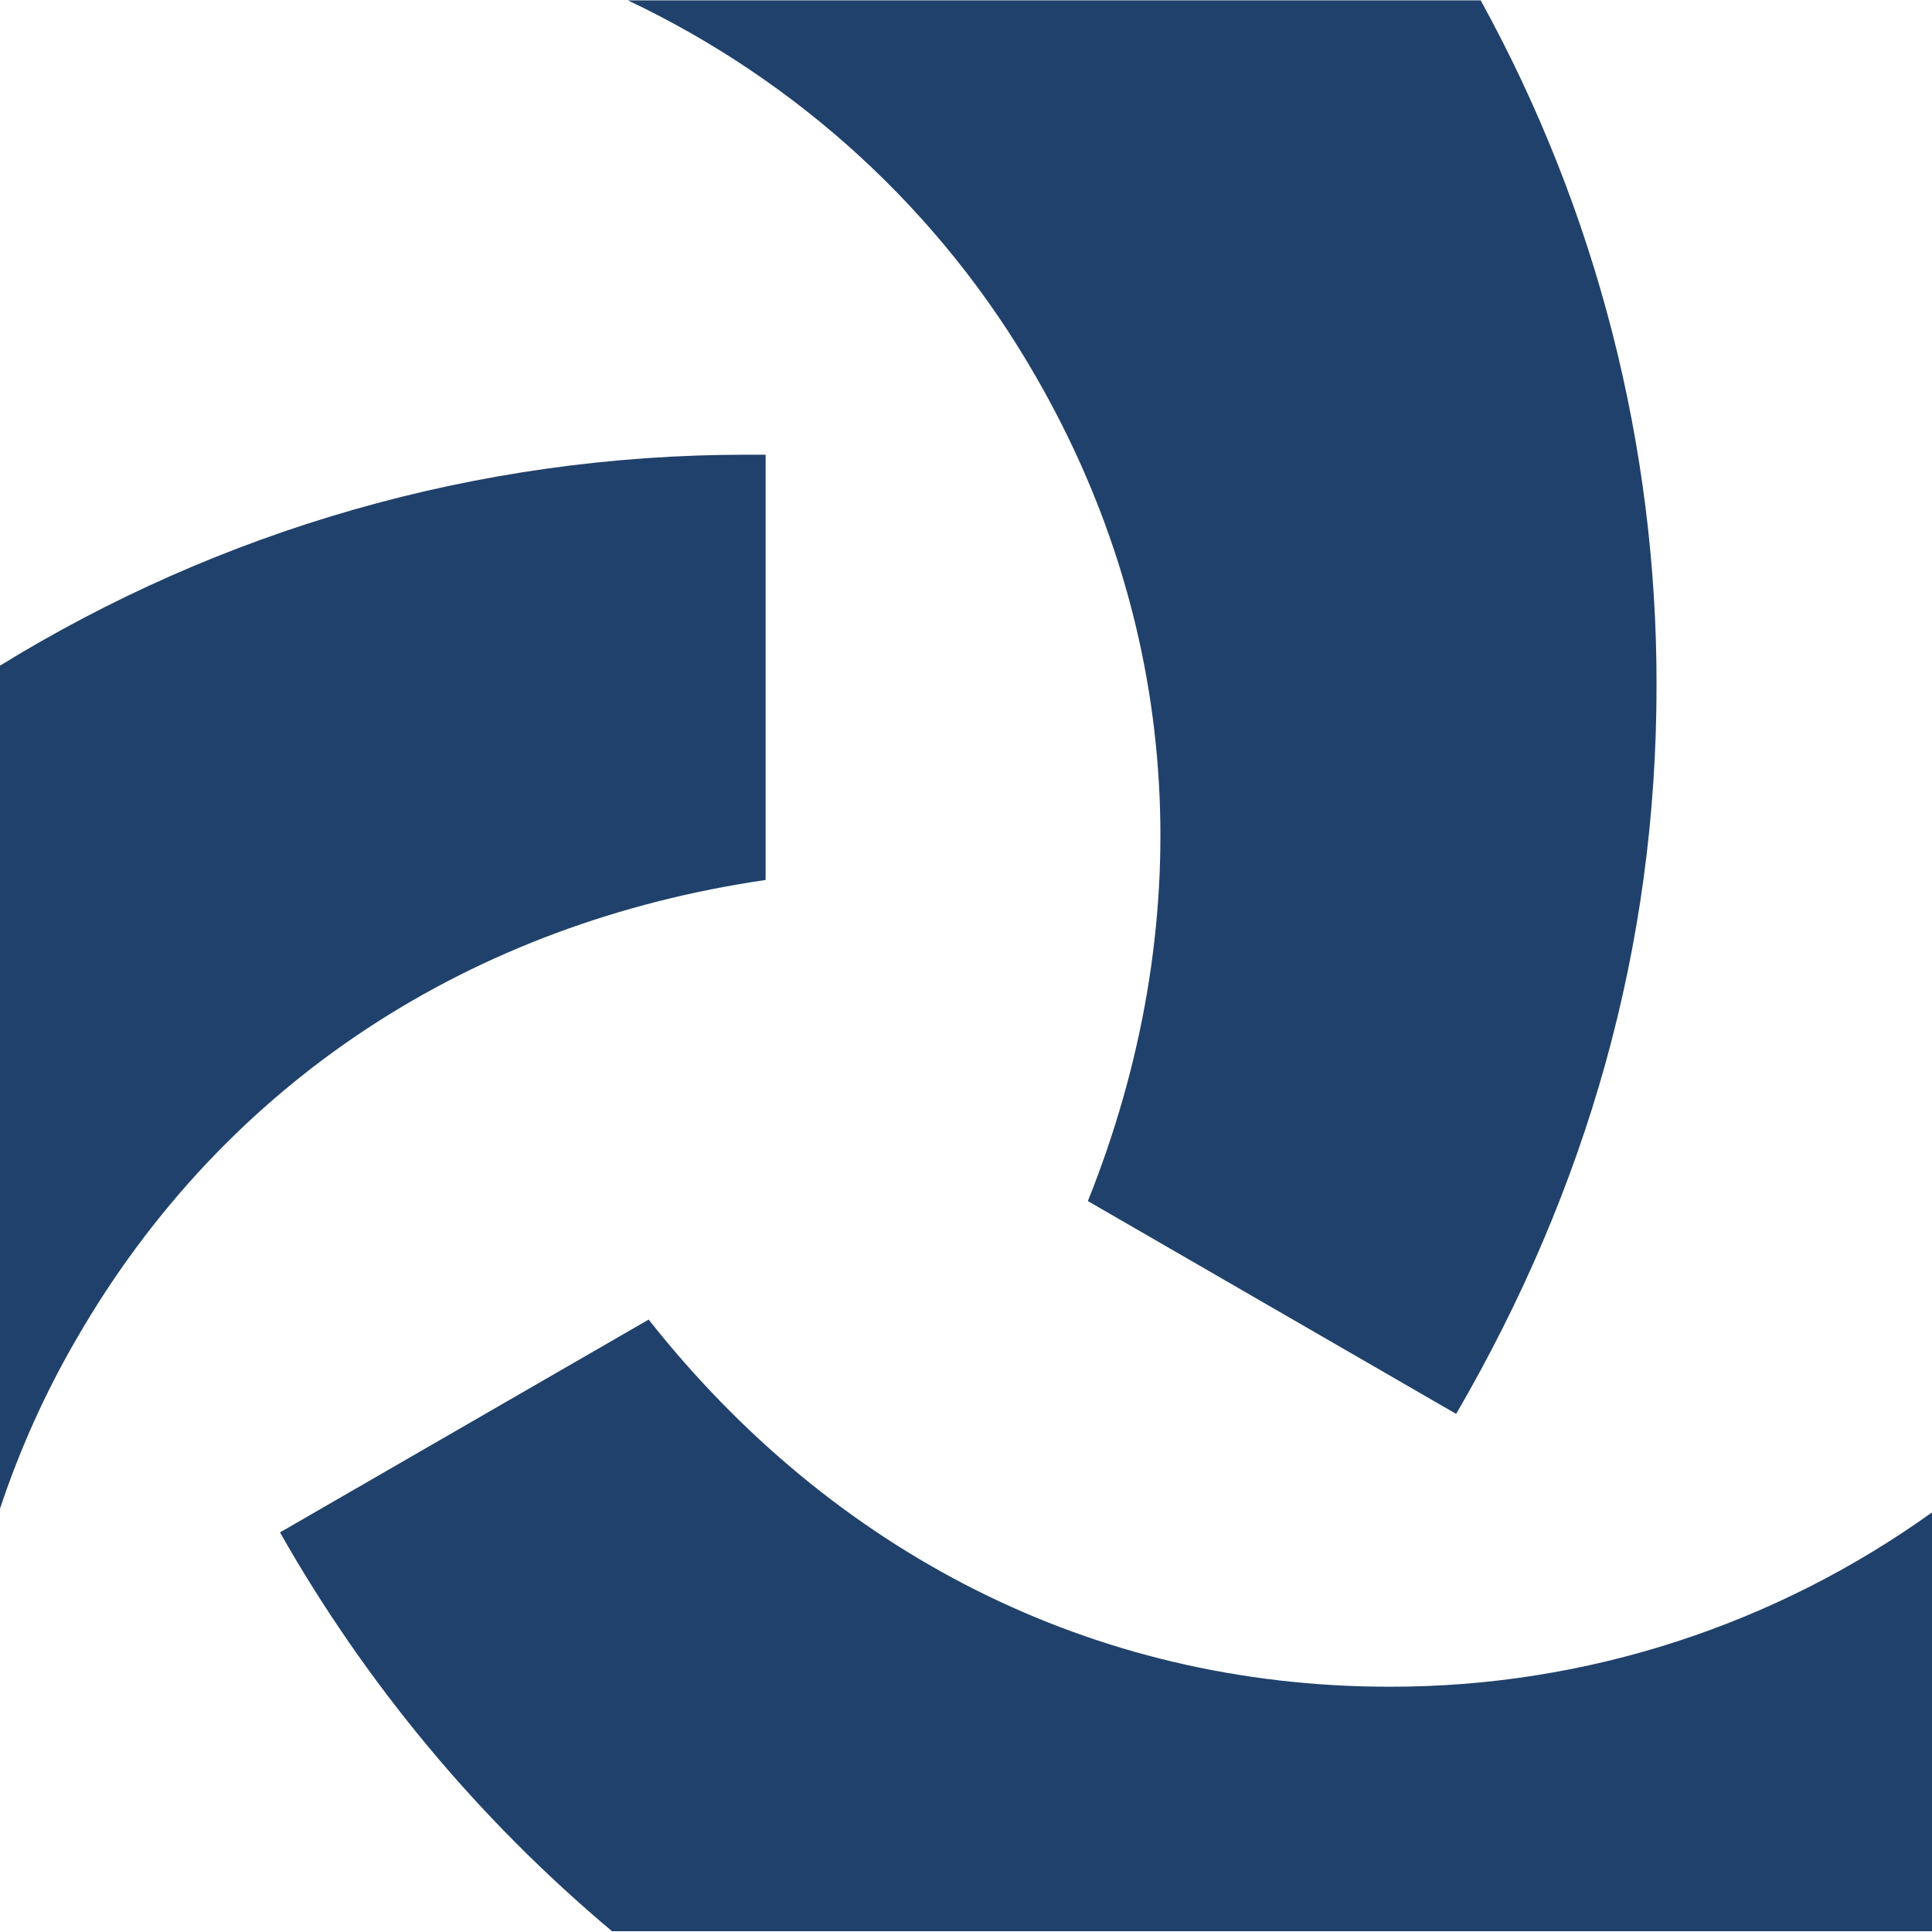
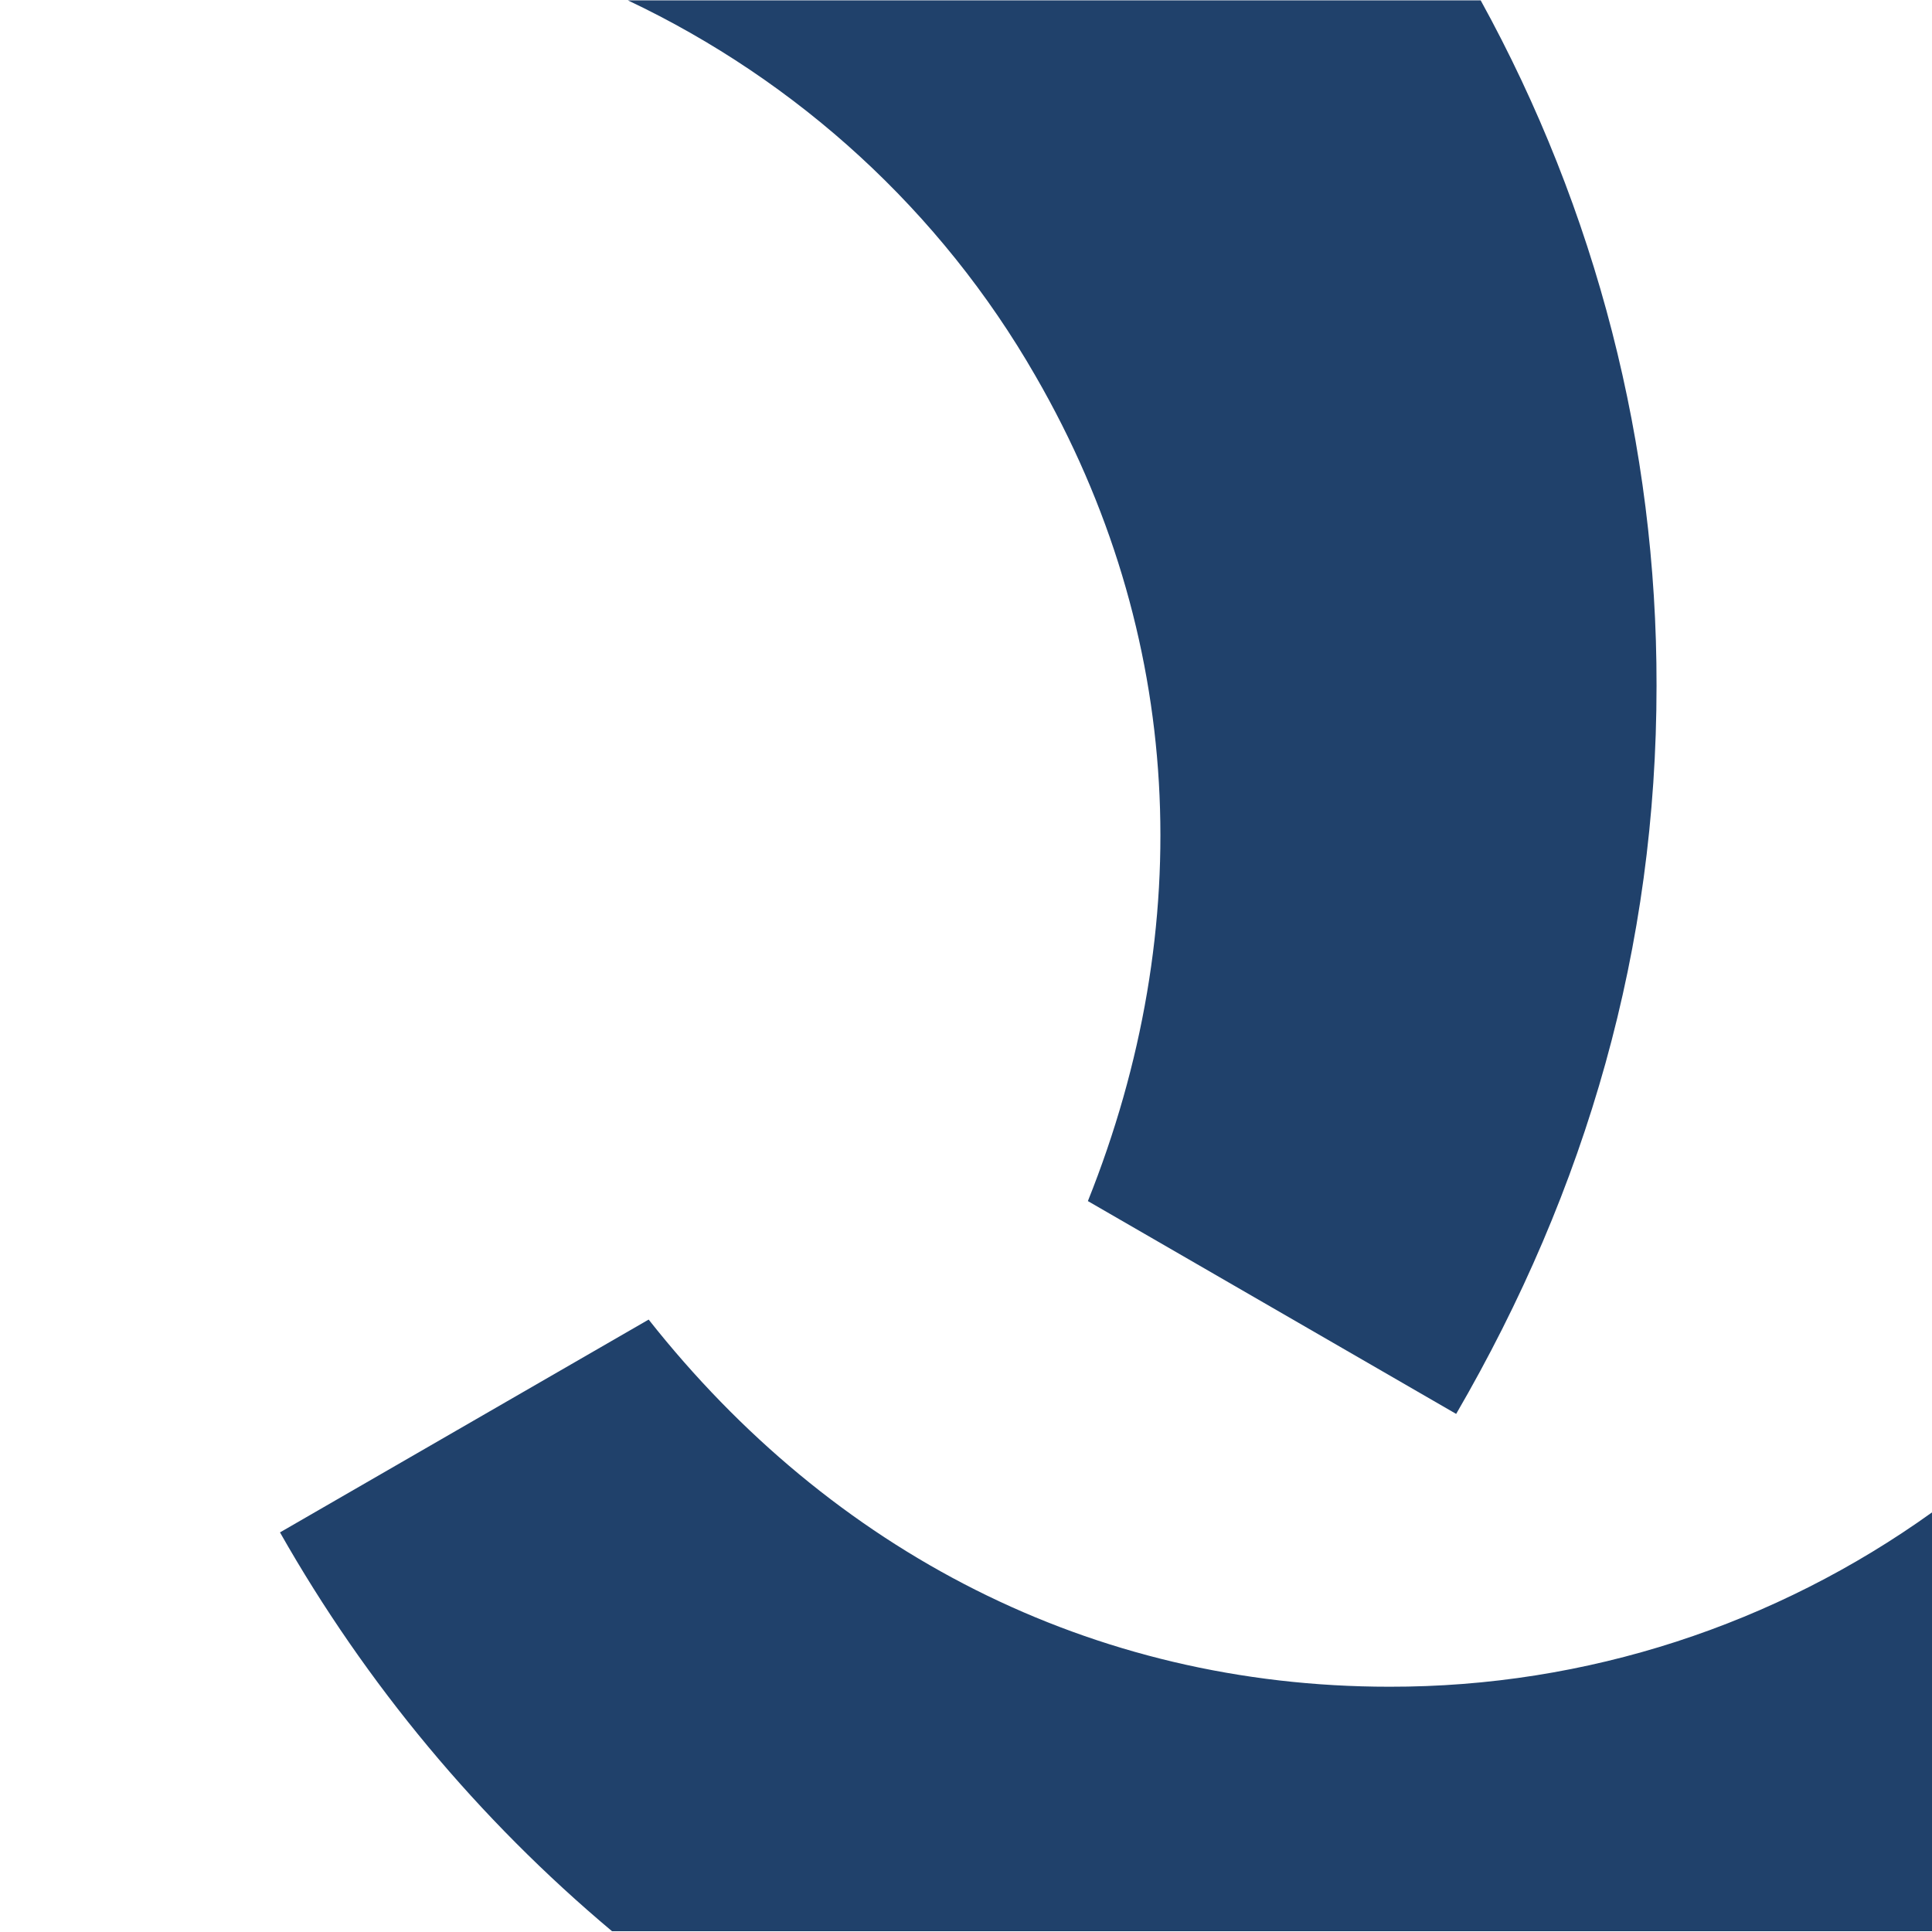
<svg xmlns="http://www.w3.org/2000/svg" id="Ebene_1" x="0px" y="0px" viewBox="0 0 512 512" style="enable-background:new 0 0 512 512;" xml:space="preserve">
  <style type="text/css">	.st0{fill:#20416B;}</style>
-   <path class="st0" d="M197.8,120.5C126,120.5,58,140.7,0,176.4v223.4c5.2-15.6,12-30.8,20.4-45.2C60,286.1,125.5,244.5,202.9,233.2 V120.5H197.8z" />
  <path class="st0" d="M512,400.8c-41.4,29.7-91.5,46.3-143.8,46.2c-79.1,0-147.9-36-196.3-97.3l-97.7,56.4 c22.8,40.2,52.6,76,88,105.7H512V400.8z" />
  <path class="st0" d="M166.4,0.1c45,21.3,82.9,55.8,108,99.5v0c39.6,68.5,43,146,13.9,218.7l97.6,56.4C420.6,315,439,251,439,181.7 c0.1-63.6-16-126-46.6-181.6H166.4z" />
</svg>